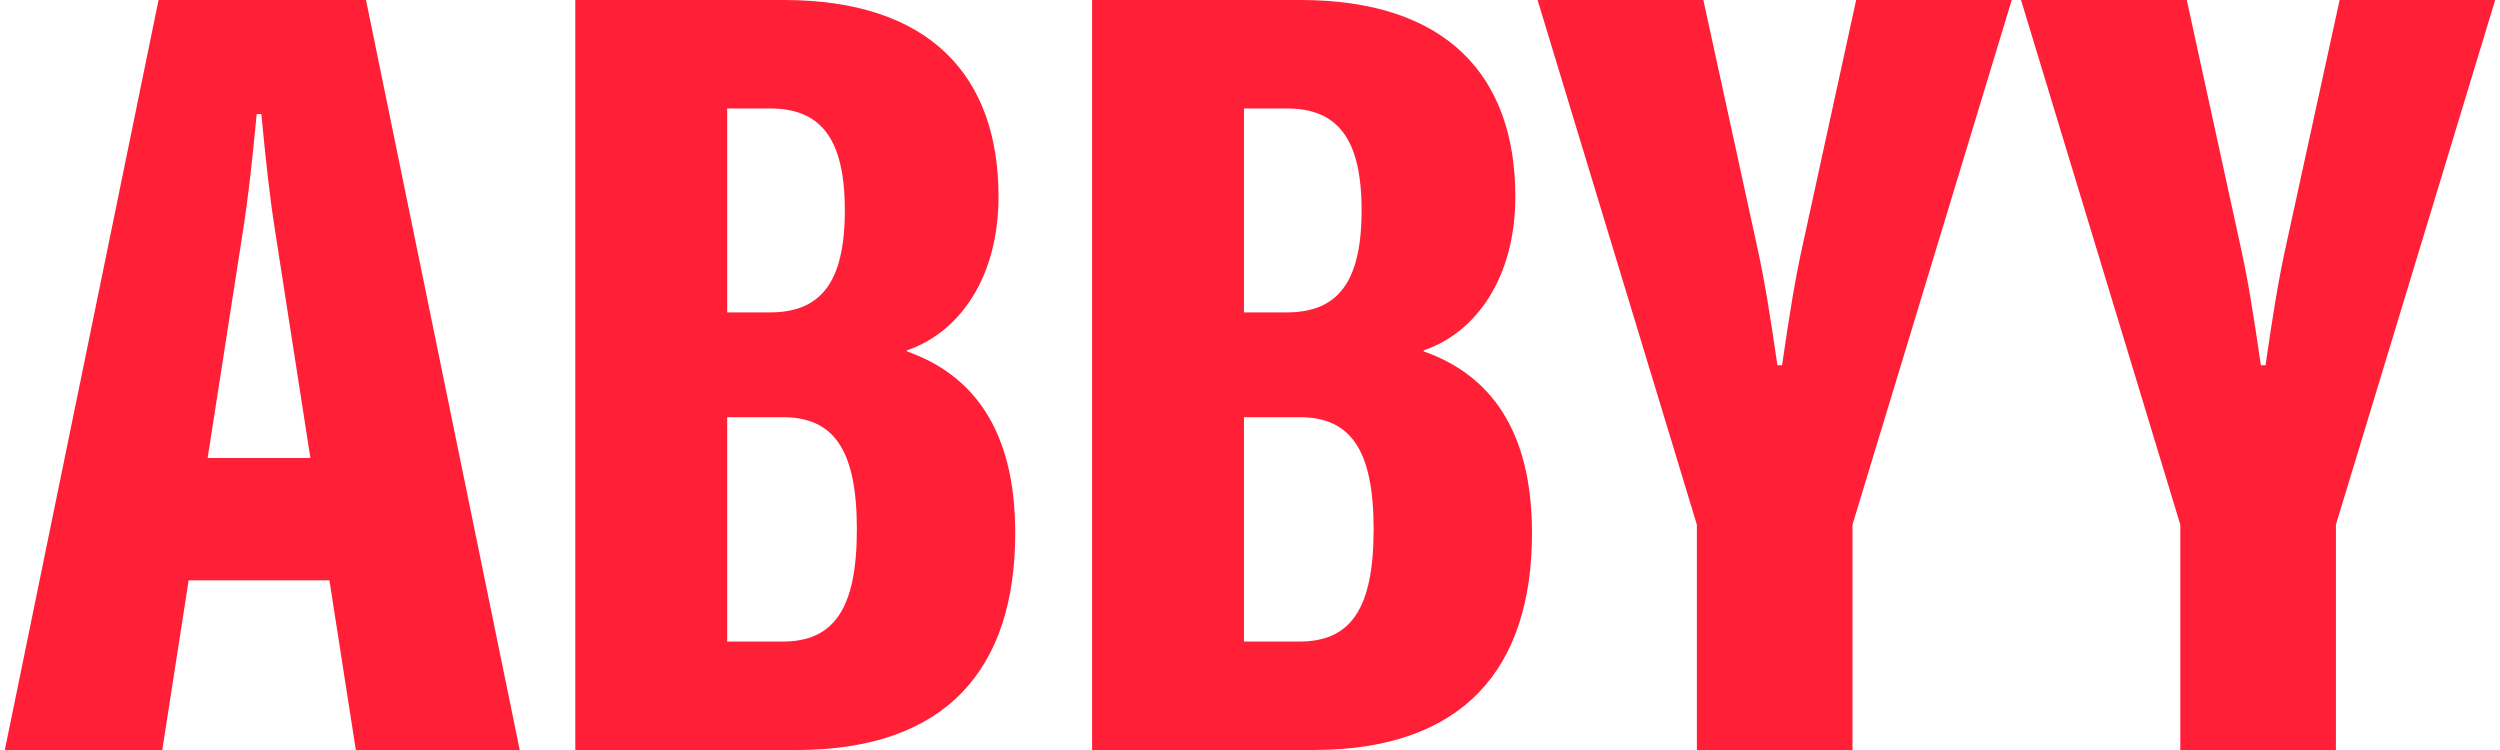
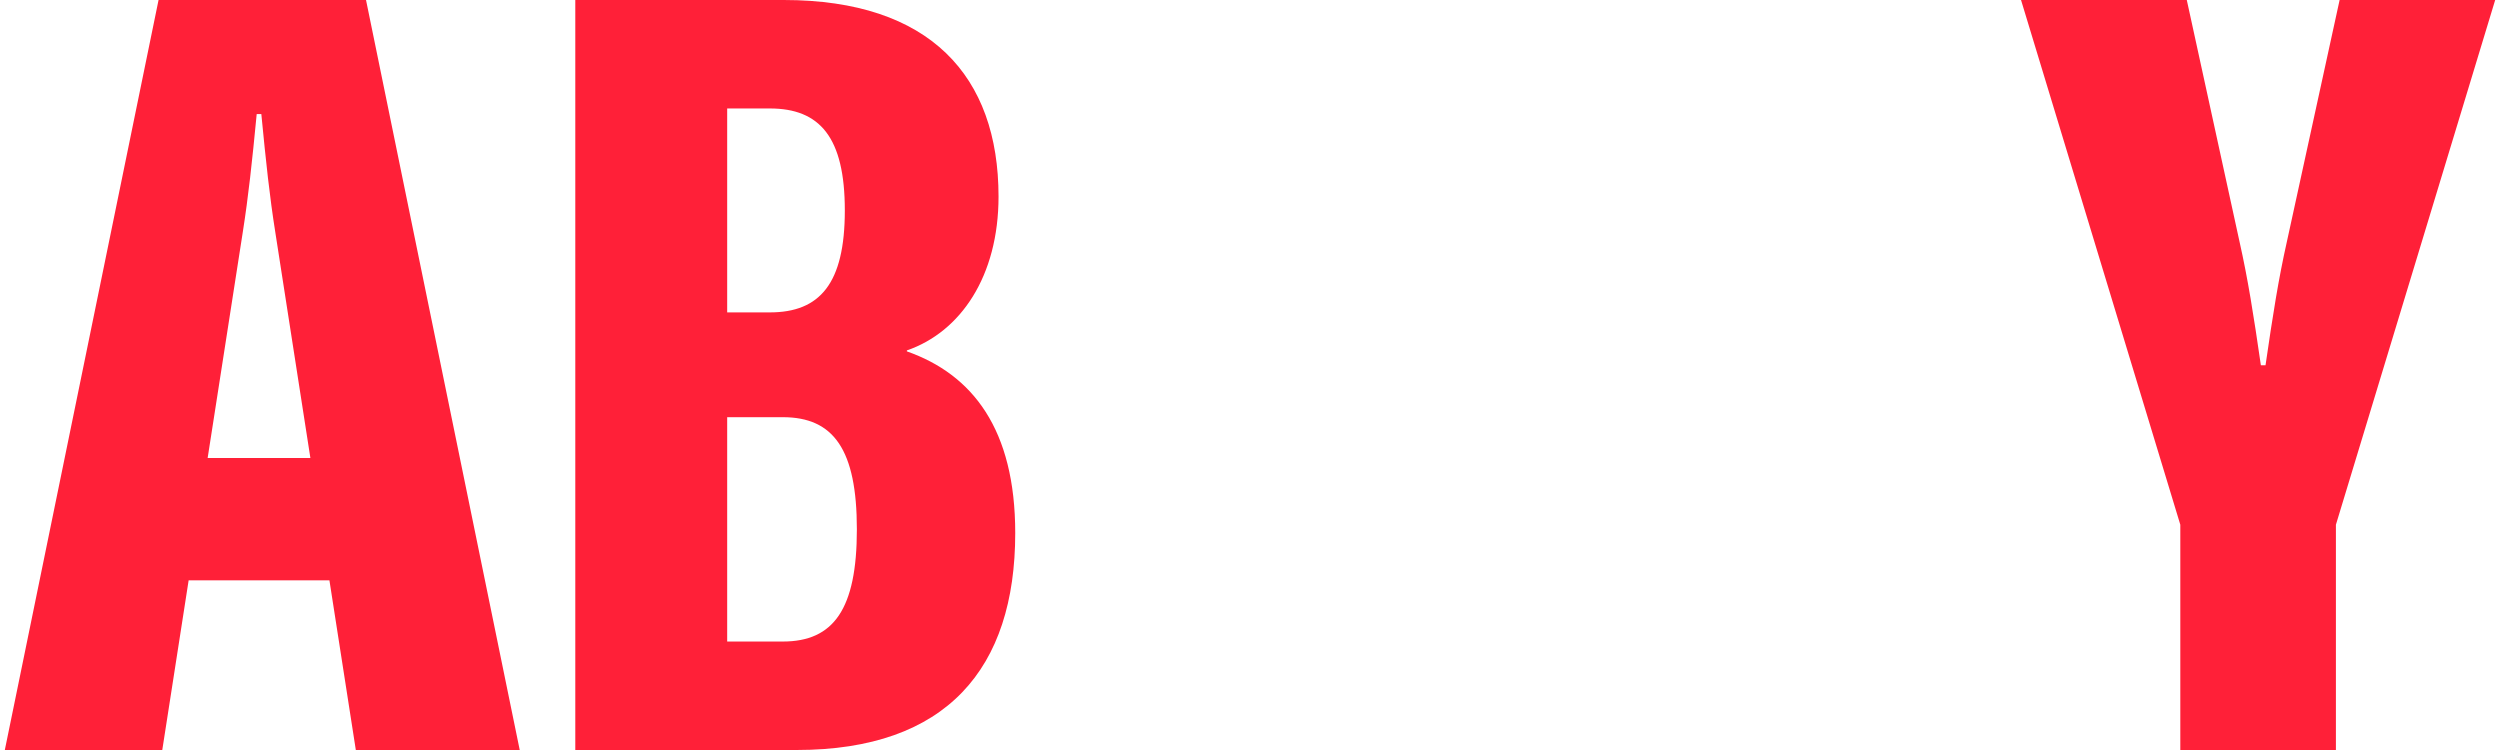
<svg xmlns="http://www.w3.org/2000/svg" width="300px" height="90px" viewBox="0 0 299 90" version="1.1">
  <g id="surface1">
    <path style=" stroke:none;fill-rule:nonzero;fill:rgb(100%,12.549%,21.961%);fill-opacity:1;" d="M 280.254 0 L 273.918 29.035 C 272.918 33.488 272.254 37.715 271.363 43.832 L 270.805 43.832 C 269.918 37.715 269.25 33.488 268.25 29.035 L 261.914 0 L 242.023 0 L 261.137 62.965 L 261.137 90 L 279.809 90 L 279.809 62.965 L 298.922 0 L 280.25 0 Z M 280.254 0 " />
-     <path style=" stroke:none;fill-rule:nonzero;fill:rgb(100%,12.549%,21.961%);fill-opacity:1;" d="M 215.902 29.035 C 214.902 33.488 214.238 37.715 213.348 43.832 L 212.789 43.832 C 211.902 37.715 211.234 33.488 210.234 29.035 L 203.902 0 L 184.008 0 L 203.125 62.965 L 203.125 90 L 221.797 90 L 221.797 62.965 L 240.91 0 L 222.238 0 Z M 215.902 29.035 " />
    <path style=" stroke:none;fill-rule:nonzero;fill:rgb(100%,12.549%,21.961%);fill-opacity:1;" d="M 43.422 0 L 18.527 0 L 0.078 90 L 18.973 90 L 22.137 69.641 L 39.031 69.641 L 42.199 90 L 61.867 90 Z M 24.418 54.957 L 28.641 27.812 C 29.305 23.586 29.75 19.469 30.305 13.684 L 30.859 13.684 C 31.418 19.469 31.859 23.586 32.527 27.812 L 36.746 54.957 Z M 24.418 54.957 " />
    <path style=" stroke:none;fill-rule:nonzero;fill:rgb(100%,12.549%,21.961%);fill-opacity:1;" d="M 108.324 42.164 L 108.324 42.051 C 114.77 39.828 119.324 33.152 119.324 23.586 C 119.324 9.125 111.102 0 93.543 0 L 68.535 0 L 68.535 90 L 95.098 90 C 113.102 90 121.328 80.211 121.328 63.969 C 121.328 51.512 116.215 44.945 108.324 42.164 Z M 86.762 13.016 L 91.875 13.016 C 97.879 13.016 100.879 16.465 100.879 25.254 C 100.879 34.043 97.879 37.488 91.875 37.488 L 86.762 37.488 Z M 93.434 76.984 L 86.762 76.984 L 86.762 50.062 L 93.434 50.062 C 99.543 50.062 102.324 53.957 102.324 63.523 C 102.324 73.09 99.543 76.984 93.434 76.984 Z M 93.434 76.984 " />
-     <path style=" stroke:none;fill-rule:nonzero;fill:rgb(100%,12.549%,21.961%);fill-opacity:1;" d="M 170.34 42.164 L 170.34 42.051 C 176.785 39.828 181.34 33.152 181.34 23.586 C 181.34 9.125 173.117 0 155.559 0 L 130.551 0 L 130.551 90 L 157.113 90 C 175.117 90 183.34 80.211 183.34 63.969 C 183.34 51.512 178.227 44.945 170.34 42.164 Z M 148.777 13.016 L 153.891 13.016 C 159.891 13.016 162.891 16.465 162.891 25.254 C 162.891 34.043 159.891 37.488 153.891 37.488 L 148.777 37.488 Z M 155.445 76.984 L 148.777 76.984 L 148.777 50.062 L 155.445 50.062 C 161.559 50.062 164.336 53.957 164.336 63.523 C 164.336 73.09 161.559 76.984 155.445 76.984 Z M 155.445 76.984 " />
  </g>
</svg>